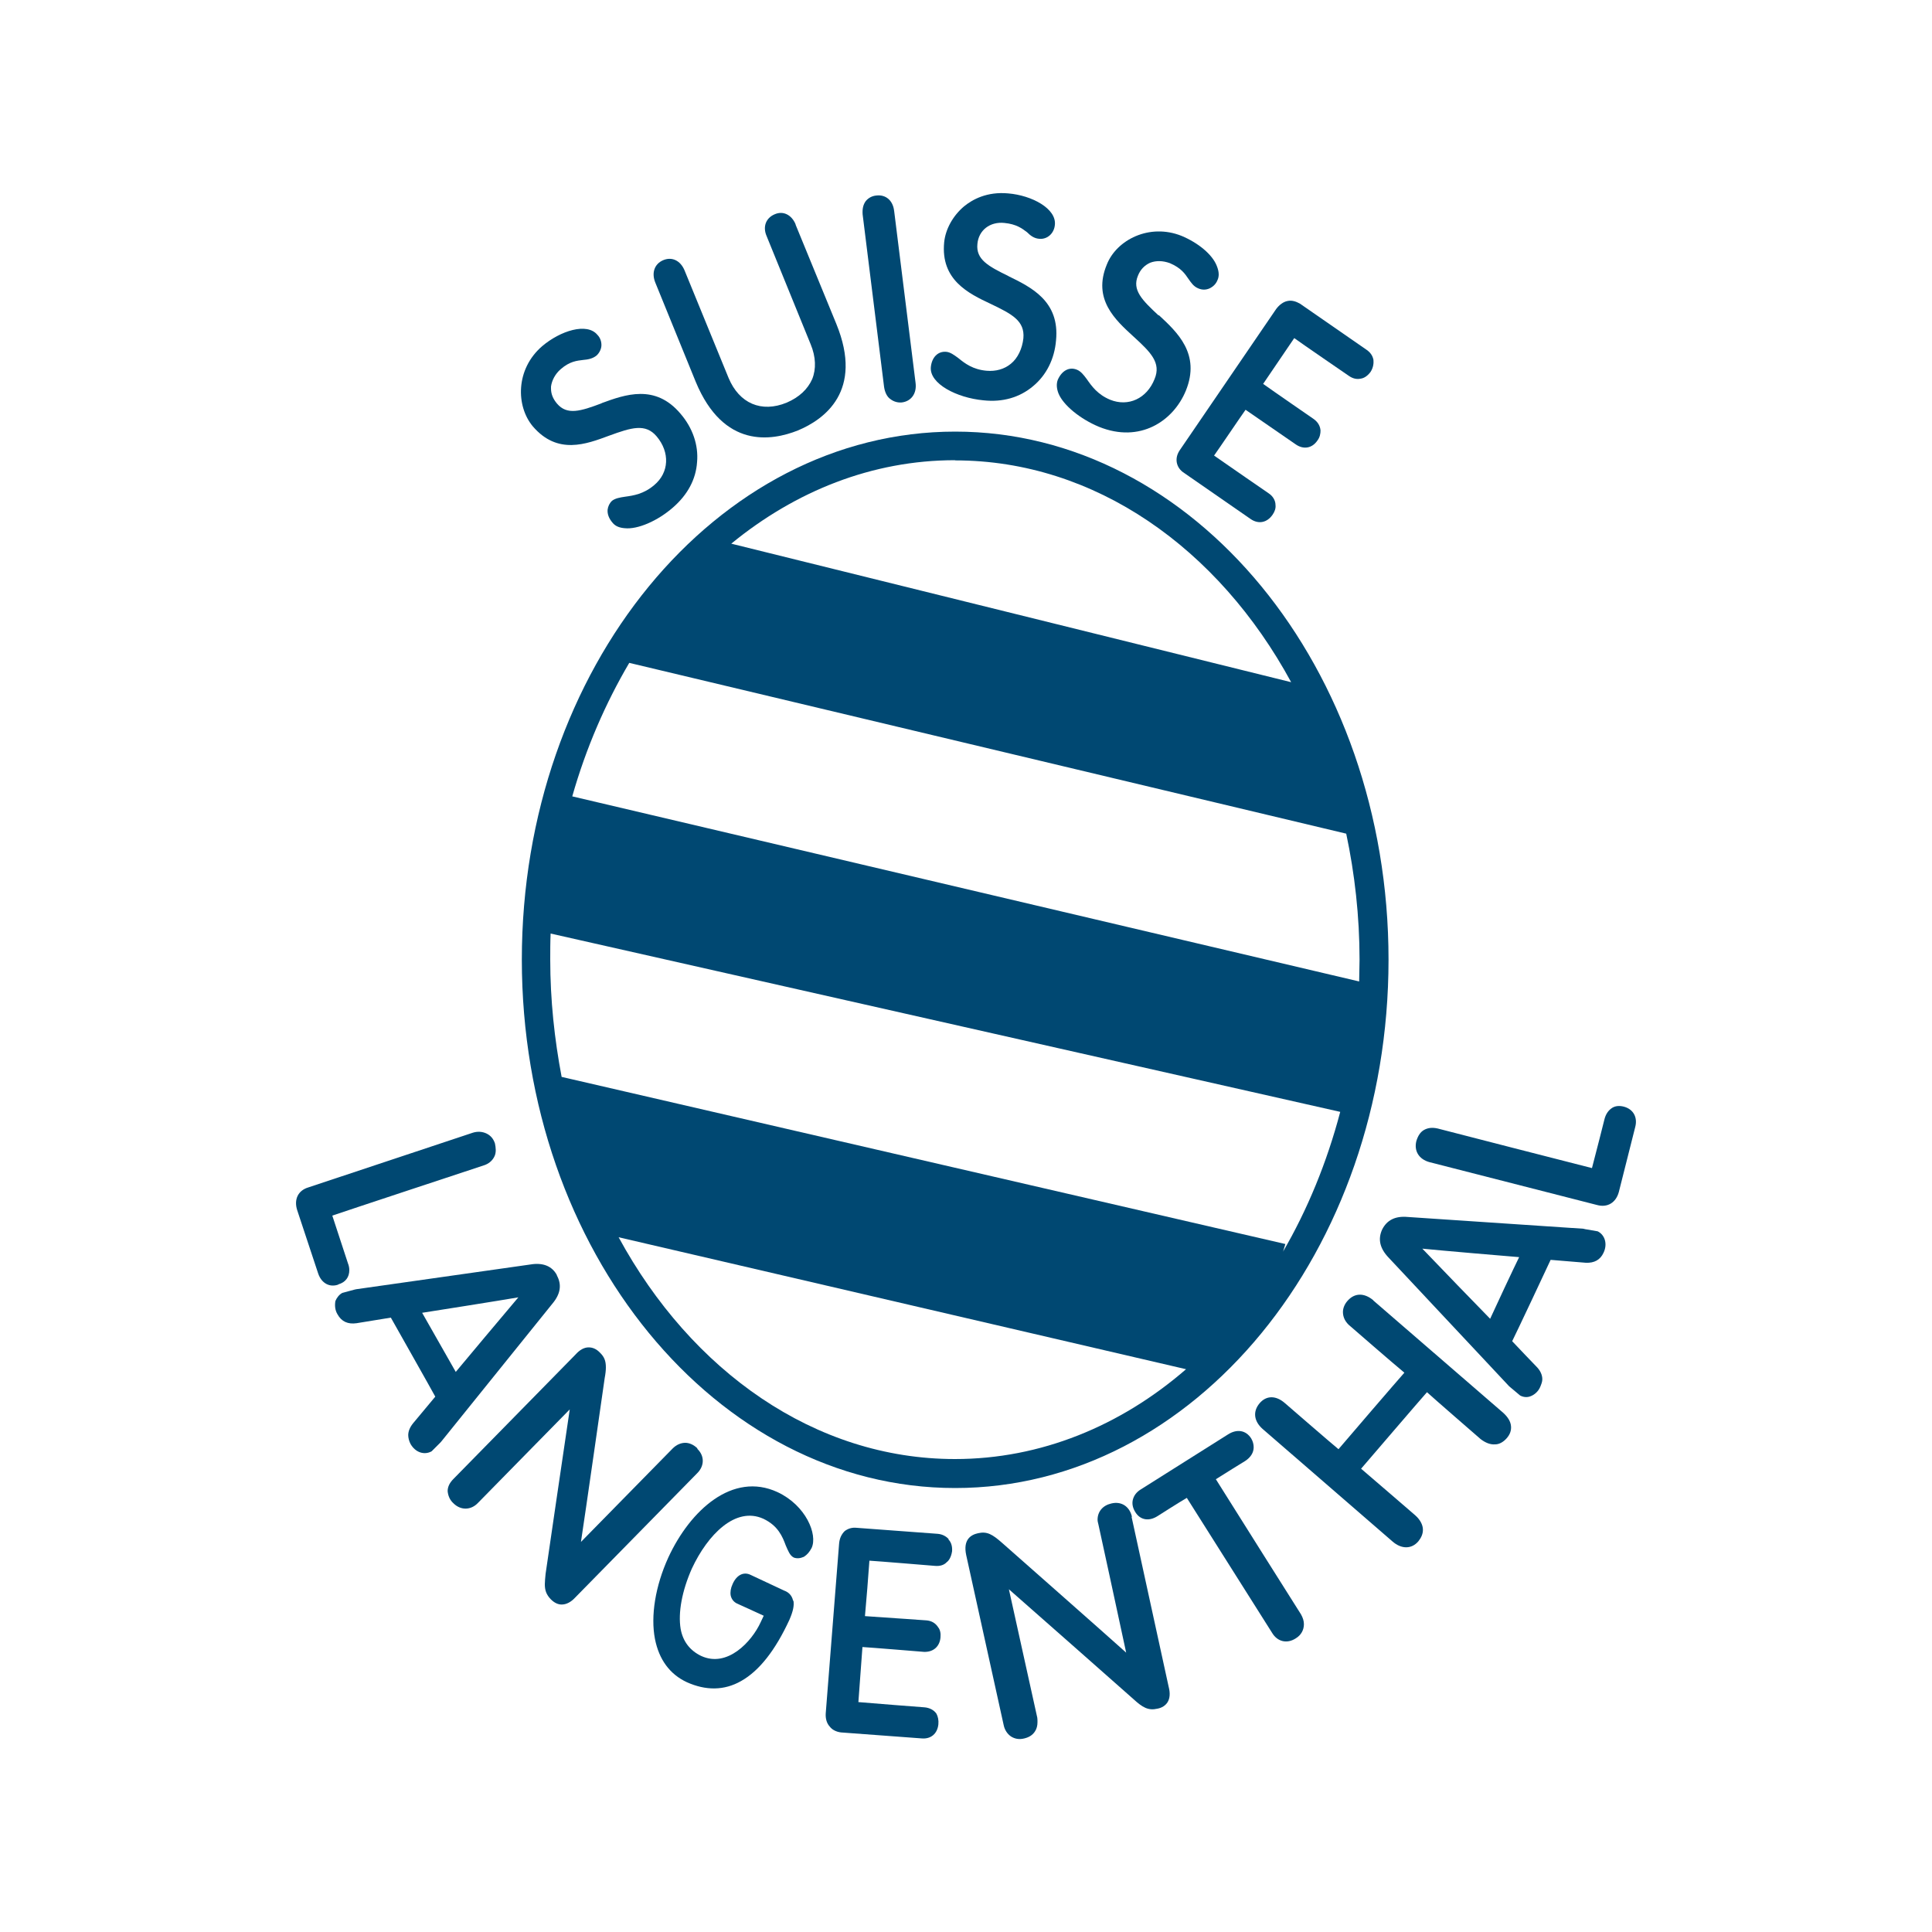
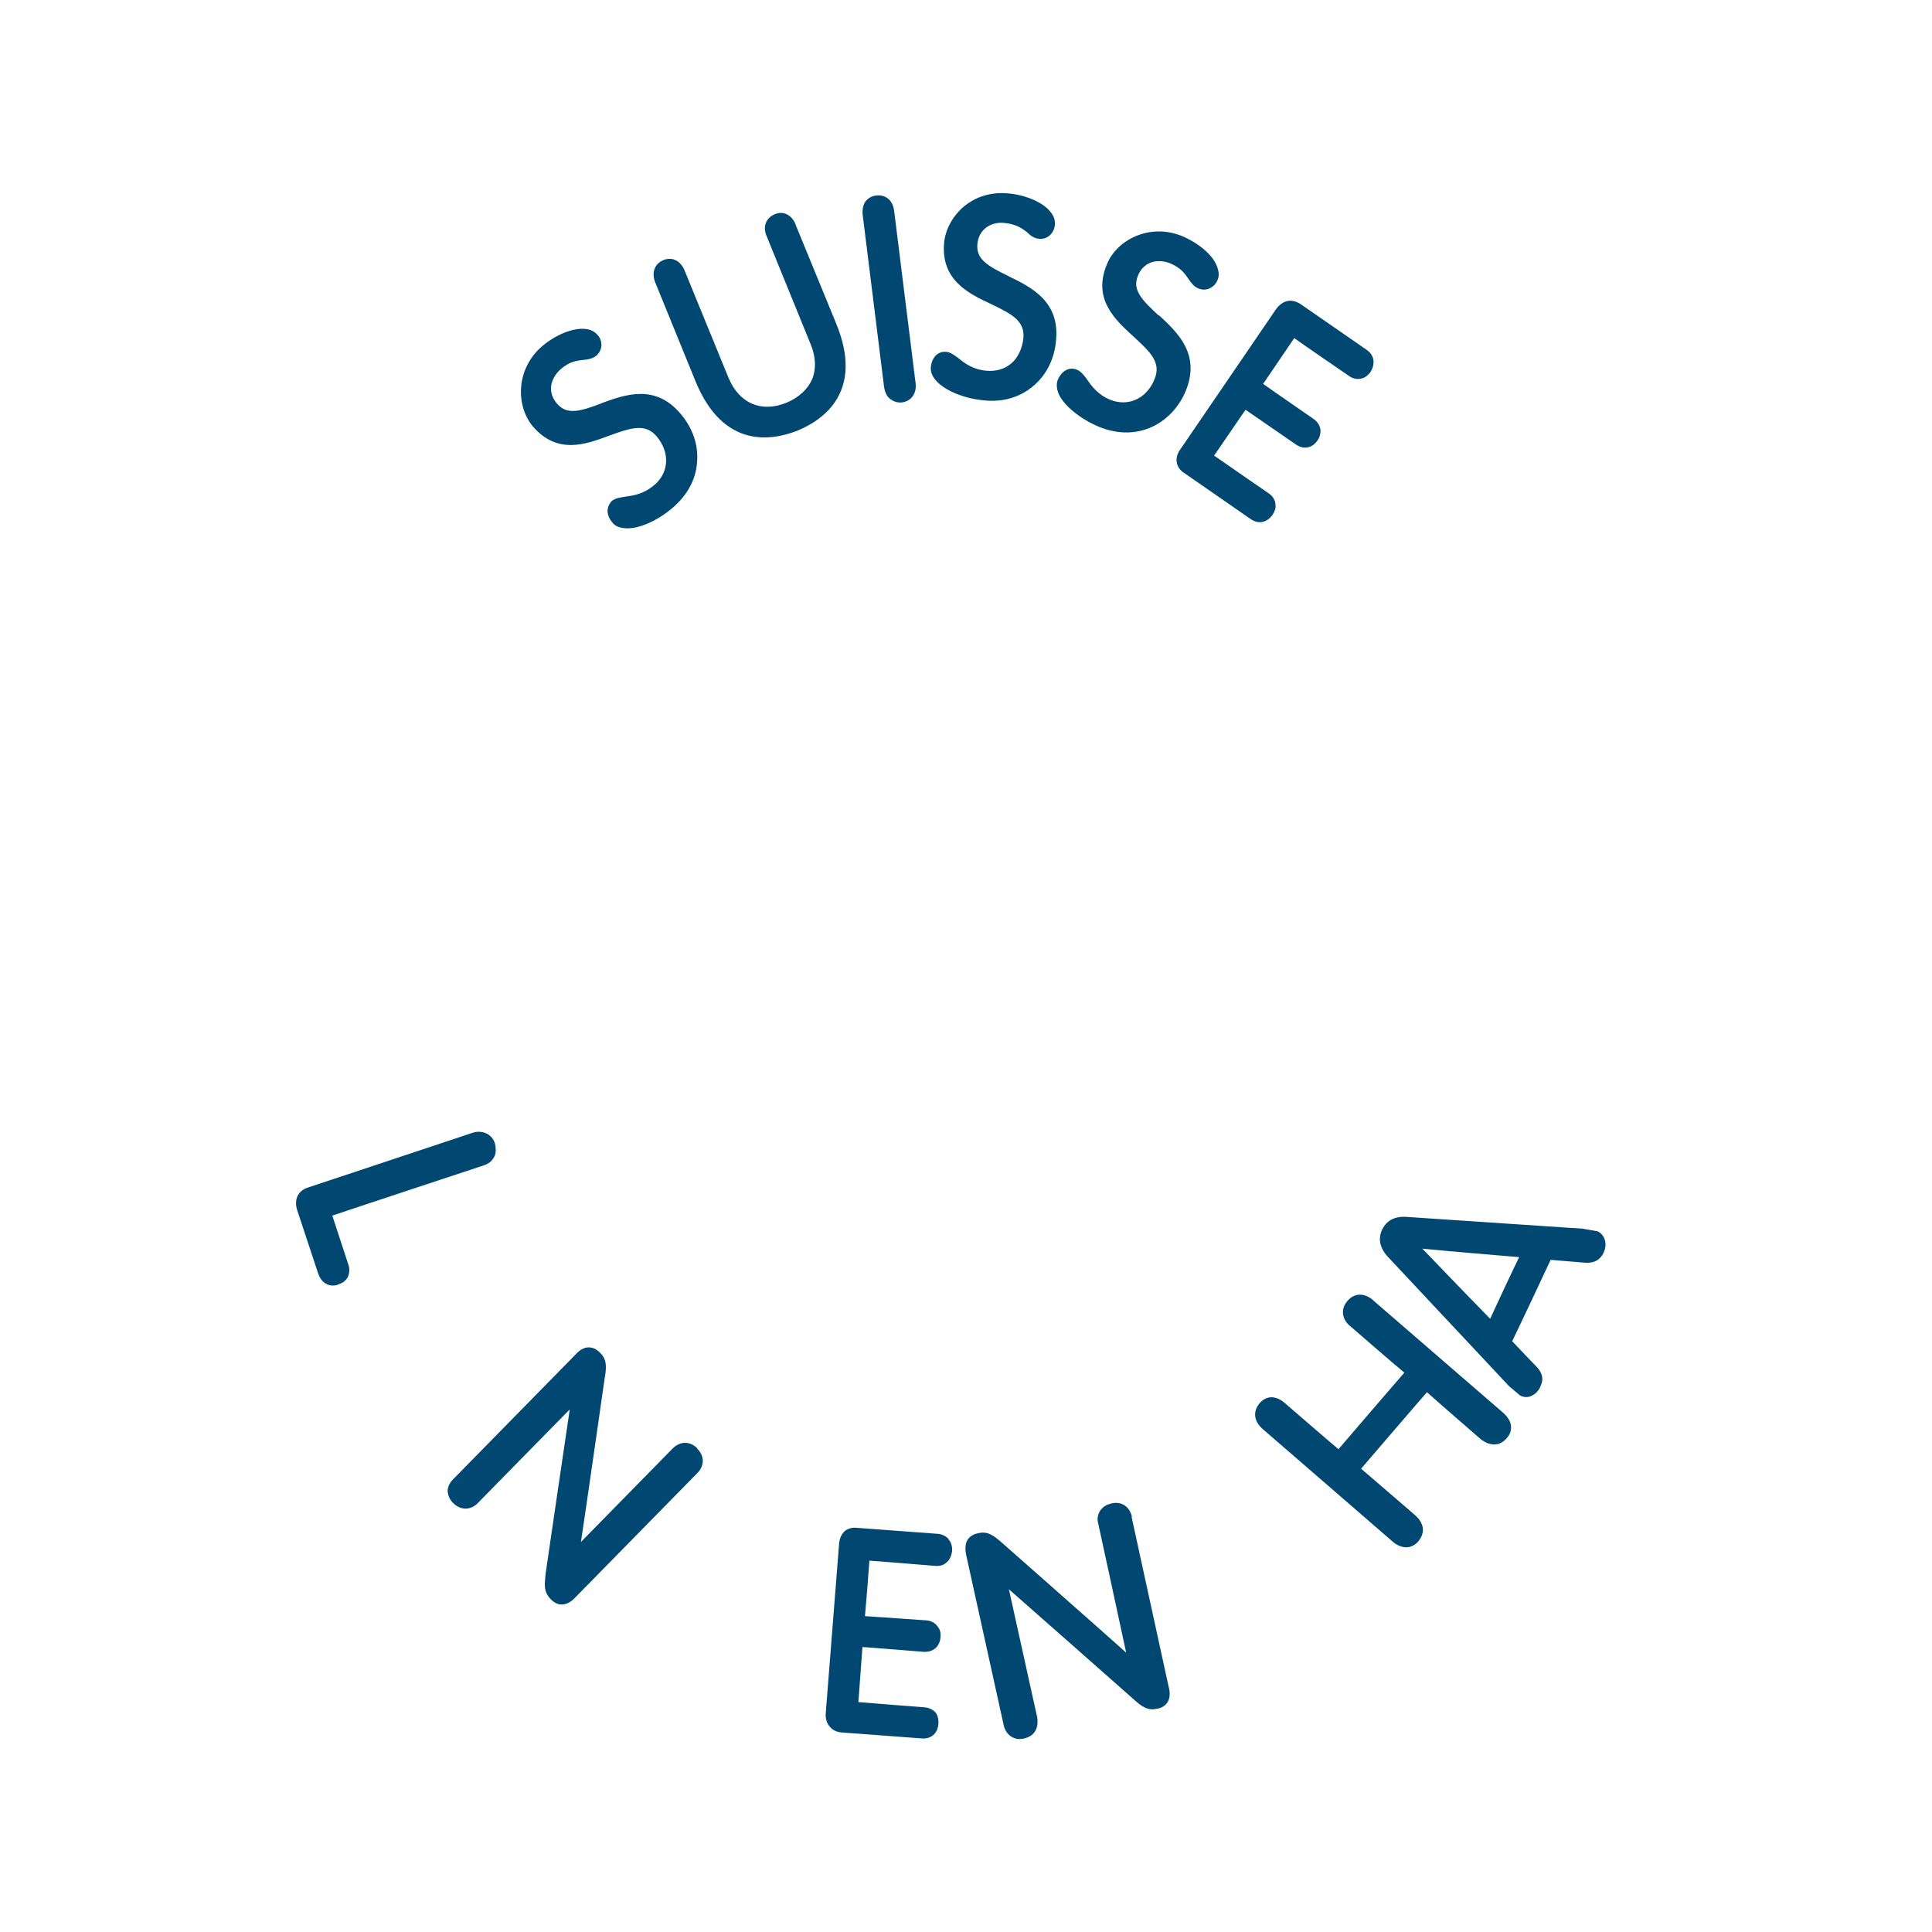
<svg xmlns="http://www.w3.org/2000/svg" id="Vrstva_1" data-name="Vrstva 1" viewBox="0 0 100 100">
  <defs>
    <style>
      .cls-1 {
        fill: #004872;
        fill-rule: evenodd;
      }
    </style>
  </defs>
-   <path class="cls-1" d="m49.44,22.34c-12.38,0-22.43,12.26-22.43,27.33s10.06,27.35,22.43,27.35,22.43-12.26,22.43-27.35-10.08-27.33-22.43-27.33m0,1.49c7.23,0,13.63,4.55,17.39,11.48l-28.98-7.17c3.32-2.72,7.29-4.32,11.58-4.32m-17.41,40.22l29.37,6.83c-3.39,2.94-7.53,4.65-11.96,4.65-7.26,0-13.65-4.56-17.41-11.48m34.39.75l.12-.4-37.46-8.65c-.37-1.95-.59-3.98-.59-6.08,0-.44,0-.9.02-1.34l40.87,9.23c-.69,2.62-1.7,5.07-2.97,7.25m-36.78-23.58c.71-2.5,1.72-4.82,2.95-6.91l37.11,8.84c.44,2.07.69,4.28.69,6.52,0,.4-.02.75-.02,1.13l-40.73-9.58Z" />
  <path class="cls-1" d="m31.15,20.87c-1.11.42-1.8.63-2.32.02-.21-.25-.31-.5-.31-.78v-.1c.04-.31.21-.65.5-.9.48-.42.86-.44,1.17-.48.23-.02.48-.06.69-.23.16-.15.25-.36.25-.54s-.06-.38-.21-.53c-.54-.65-1.92-.21-2.86.59-1.38,1.19-1.36,3.1-.48,4.15,1.28,1.49,2.76.92,3.95.48,1.15-.42,1.88-.65,2.46.04.69.82.65,1.87-.13,2.52-.54.46-1.07.54-1.51.6-.27.04-.5.08-.67.21-.13.12-.21.29-.23.46-.02.23.07.46.25.67.15.19.37.27.64.29.67.07,1.7-.38,2.49-1.07.75-.65,1.19-1.45,1.25-2.35.08-.88-.23-1.78-.86-2.51-1.31-1.55-2.86-.99-4.09-.54" />
  <path class="cls-1" d="m41.18,11.61c-.21-.5-.65-.71-1.08-.52-.46.19-.63.65-.42,1.13l2.28,5.6c.27.65.29,1.28.08,1.8-.23.52-.67.94-1.32,1.22-1.31.54-2.46.04-3.01-1.28l-2.28-5.57c-.21-.5-.65-.72-1.11-.52-.44.19-.61.65-.4,1.16l2.09,5.13c1.44,3.48,3.93,3.06,5.29,2.52,1.36-.57,3.41-2.03,1.99-5.51l-2.11-5.14Z" />
  <path class="cls-1" d="m46.28,10.92c-.06-.55-.44-.86-.92-.8-.23.02-.42.13-.55.29-.14.19-.18.42-.16.69l1.11,8.93c.04.27.15.51.33.63.17.13.38.19.59.17.48-.06.78-.46.71-1.01l-1.11-8.91Z" />
  <path class="cls-1" d="m52.2,14.29c-1.05-.51-1.69-.86-1.61-1.66.06-.71.65-1.17,1.4-1.09.62.06.92.29,1.17.48.17.17.36.32.63.34.42.04.77-.28.81-.72.09-.84-1.19-1.53-2.42-1.63-1.09-.1-1.84.31-2.28.67-.57.48-.96,1.17-1.03,1.86-.19,1.95,1.26,2.65,2.41,3.19,1.11.53,1.77.88,1.69,1.78-.06.54-.29,1.03-.65,1.32-.34.28-.78.4-1.25.36-.71-.06-1.13-.38-1.46-.65-.23-.17-.42-.31-.63-.33-.44-.04-.75.29-.8.79-.08.86,1.34,1.59,2.72,1.72,1,.11,1.88-.15,2.57-.73.69-.57,1.11-1.41,1.19-2.37.2-2.03-1.28-2.75-2.47-3.33" />
  <path class="cls-1" d="m59.97,16.33c-.86-.8-1.38-1.32-1.07-2.06.12-.31.34-.54.63-.67.31-.12.66-.11,1.02.02.59.25.79.56.96.81.15.21.27.4.52.5.19.08.38.08.57,0,.19-.09.34-.23.42-.44.04-.08.06-.19.06-.29,0-.14-.04-.29-.1-.44-.23-.59-.96-1.19-1.82-1.55-1.67-.67-3.37.21-3.87,1.48-.75,1.8.44,2.87,1.38,3.73.9.82,1.44,1.36,1.09,2.2-.4,1.01-1.36,1.45-2.3,1.07-.65-.27-.96-.71-1.21-1.07-.17-.23-.31-.4-.5-.48-.4-.17-.79.04-1,.52-.08.21-.06.46.04.71.25.61,1.13,1.32,2.09,1.72,2.12.86,3.85-.29,4.5-1.87.77-1.9-.44-3.02-1.4-3.91" />
  <path class="cls-1" d="m17.51,66.48c.38-.11.57-.38.57-.74,0-.1-.02-.23-.07-.35,0,0-.61-1.85-.81-2.47.42-.15,7.84-2.6,7.84-2.6.25-.08.43-.23.54-.44.06-.11.08-.23.08-.36,0-.1-.02-.23-.04-.33-.08-.25-.23-.42-.44-.52-.21-.1-.46-.12-.71-.04l-8.51,2.83c-.54.16-.75.63-.58,1.17l1.09,3.29c.17.5.59.73,1.04.57" />
-   <path class="cls-1" d="m28.83,66.01c-.25-.48-.73-.67-1.38-.56l-9.01,1.28-.09.02-.63.17c-.16.08-.29.25-.36.42-.04.23-.02.48.11.69.21.38.54.52.98.46,0,0,1.53-.25,1.78-.29.14.25,2.17,3.84,2.3,4.09-.17.21-1.15,1.38-1.15,1.38-.17.21-.25.42-.25.61,0,.14.04.31.12.46.25.44.71.59,1.09.38l.46-.46.06-.07,5.73-7.11c.42-.5.5-.98.23-1.47m-1.99,1.14c-.57.67-2.91,3.46-3.24,3.86-.25-.44-1.49-2.62-1.74-3.06.52-.08,4.12-.65,4.98-.8" />
  <path class="cls-1" d="m36.1,74.97c-.19-.19-.42-.29-.63-.29-.23,0-.46.1-.65.29,0,0-3.99,4.07-4.75,4.84.17-1.09,1.23-8.49,1.23-8.49.04-.21.06-.4.06-.54,0-.34-.08-.55-.31-.77-.18-.19-.38-.27-.58-.27-.23,0-.46.12-.69.38l-6.31,6.43c-.19.19-.3.4-.3.63.02.23.11.46.3.63.37.37.9.37,1.27-.02,0,0,3.97-4.05,4.75-4.84-.17,1.11-1.25,8.51-1.25,8.51-.02.21-.04.4-.04.54,0,.32.08.54.31.78.19.19.38.27.56.27.24,0,.48-.12.71-.37l6.31-6.43c.38-.38.38-.9,0-1.26" />
  <path class="cls-1" d="m58.59,78.51c-.12-.53-.54-.82-1.07-.69-.44.1-.71.42-.71.84,0,.08.02.15.04.23,0,0,1.06,4.86,1.44,6.65-.84-.76-6.42-5.68-6.42-5.68-.5-.44-.78-.61-1.25-.5-.37.08-.78.33-.61,1.13l1.94,8.8c.05.25.19.46.38.59.19.12.42.17.69.1.25-.06.44-.18.56-.38.08-.12.12-.29.12-.46,0-.08,0-.15-.01-.23,0,0-1.23-5.58-1.47-6.65.84.73,6.44,5.68,6.44,5.68.48.44.77.61,1.25.5.23-.04.42-.17.52-.33.12-.19.15-.46.06-.8l-1.92-8.8Z" />
-   <path class="cls-1" d="m62.94,76.56c.29-.19,1.51-.94,1.51-.94.29-.19.44-.44.44-.71,0-.15-.04-.31-.13-.46-.27-.42-.73-.5-1.19-.21l-4.52,2.85c-.23.14-.37.33-.42.56-.04.19,0,.4.13.61.25.42.71.5,1.16.21,0,0,1.19-.76,1.51-.94.23.36,4.41,6.98,4.41,6.98.27.46.77.59,1.23.29.28-.17.42-.44.42-.73,0-.17-.05-.33-.15-.51,0,0-3.72-5.89-4.41-7" />
  <path class="cls-1" d="m71.08,67.3c-.48-.4-.98-.38-1.34.04-.15.17-.23.38-.23.57,0,.27.12.53.4.75,0,0,2.15,1.87,2.78,2.39-.28.31-3.16,3.66-3.41,3.96-.31-.25-2.78-2.39-2.78-2.39-.46-.4-.96-.4-1.31.02-.35.42-.29.92.16,1.32l6.73,5.83c.46.4.99.4,1.34-.02.15-.19.23-.38.23-.59,0-.25-.14-.52-.4-.75,0,0-2.48-2.14-2.8-2.41.25-.29,3.13-3.65,3.41-3.96.29.27,2.78,2.43,2.78,2.43.25.19.5.29.75.27.21,0,.42-.12.59-.31.17-.19.25-.4.23-.63-.02-.25-.17-.48-.4-.69l-6.73-5.82Z" />
  <path class="cls-1" d="m82.68,63.73l-.64-.11-.08-.02-9.1-.61c-.65-.06-1.08.17-1.32.65-.23.5-.12.98.34,1.46l6.23,6.65s.07.06.07.06l.5.42c.17.09.36.11.54.04.21-.08.4-.25.5-.48.06-.15.11-.27.11-.4,0-.23-.11-.46-.3-.65,0,0-1.07-1.11-1.26-1.32.13-.25,1.88-3.96,1.99-4.21.27.02,1.82.15,1.82.15.44.02.75-.15.92-.52.21-.44.08-.92-.31-1.11m-4.06,1.34c-.23.46-1.29,2.72-1.5,3.19-.38-.38-2.91-3-3.51-3.63.88.09,4.49.4,5.02.44" />
-   <path class="cls-1" d="m84.05,57.28c-.23-.06-.44-.04-.6.06-.19.12-.33.31-.4.58,0,0-.48,1.91-.65,2.54-.42-.1-7.99-2.05-7.99-2.05-.27-.06-.5-.04-.71.08-.19.11-.31.31-.39.57-.13.52.14.94.67,1.09l8.68,2.22c.54.15.98-.12,1.13-.67l.85-3.37c.13-.5-.1-.92-.59-1.05" />
-   <path class="cls-1" d="m41.05,82.85c-.07-.32-.29-.46-.46-.52l-1.75-.82c-.36-.17-.72.02-.92.48-.1.21-.13.42-.1.59.04.19.16.34.33.42,0,0,1.15.52,1.38.63-.08.17-.16.34-.16.34-.46,1-1.72,2.37-3.08,1.74-.56-.27-.94-.73-1.06-1.4-.14-.84.07-1.97.58-3.12.82-1.76,2.26-3.23,3.7-2.58.76.36.99.92,1.16,1.38.12.27.21.53.42.63.17.06.33.04.52-.04.17-.11.29-.25.4-.46.32-.69-.29-2.2-1.77-2.89-2.32-1.07-4.52.94-5.65,3.39-.67,1.47-.92,3.02-.69,4.21.21,1.07.77,1.83,1.65,2.24.98.44,1.93.44,2.81-.06.94-.53,1.77-1.59,2.5-3.17.19-.44.25-.73.21-.98" />
  <path class="cls-1" d="m49.1,79.66c-.13-.14-.32-.25-.57-.27l-4.18-.31c-.25-.03-.46.04-.63.17-.17.17-.27.38-.29.67l-.69,8.76c-.02.29.06.53.21.69.12.16.33.27.58.3l4.18.31c.48.04.81-.25.86-.73.02-.21-.02-.4-.1-.55-.13-.19-.36-.31-.63-.33,0,0-2.76-.21-3.41-.27.02-.36.19-2.5.21-2.85.38.02,3.18.25,3.18.25.48.02.82-.27.86-.75.02-.21-.02-.4-.12-.52-.13-.21-.34-.34-.61-.36,0,0-2.55-.18-3.18-.22.04-.38.21-2.51.23-2.87.38.02,3.4.27,3.4.27.25.02.46-.04.6-.19.11-.08.23-.25.28-.57.02-.31-.08-.5-.19-.61" />
  <path class="cls-1" d="m71.09,18.63c-.04-.21-.15-.38-.35-.52l-3.45-2.39c-.21-.12-.43-.19-.65-.14-.21.04-.42.19-.59.42l-4.95,7.25c-.17.23-.23.46-.19.69.04.21.16.4.38.54l3.45,2.39c.4.27.84.19,1.13-.23.11-.16.17-.33.15-.5,0-.23-.13-.46-.36-.61,0,0-2.28-1.57-2.82-1.95.21-.29,1.42-2.08,1.63-2.37.31.21,2.61,1.8,2.61,1.8.4.27.84.19,1.11-.21.13-.17.16-.36.16-.52-.02-.23-.13-.44-.38-.61,0,0-2.09-1.44-2.59-1.8.19-.29,1.42-2.08,1.61-2.37.31.23,2.82,1.95,2.82,1.95.21.15.42.19.61.15.15-.02.33-.1.52-.35.16-.25.16-.48.15-.61" />
</svg>